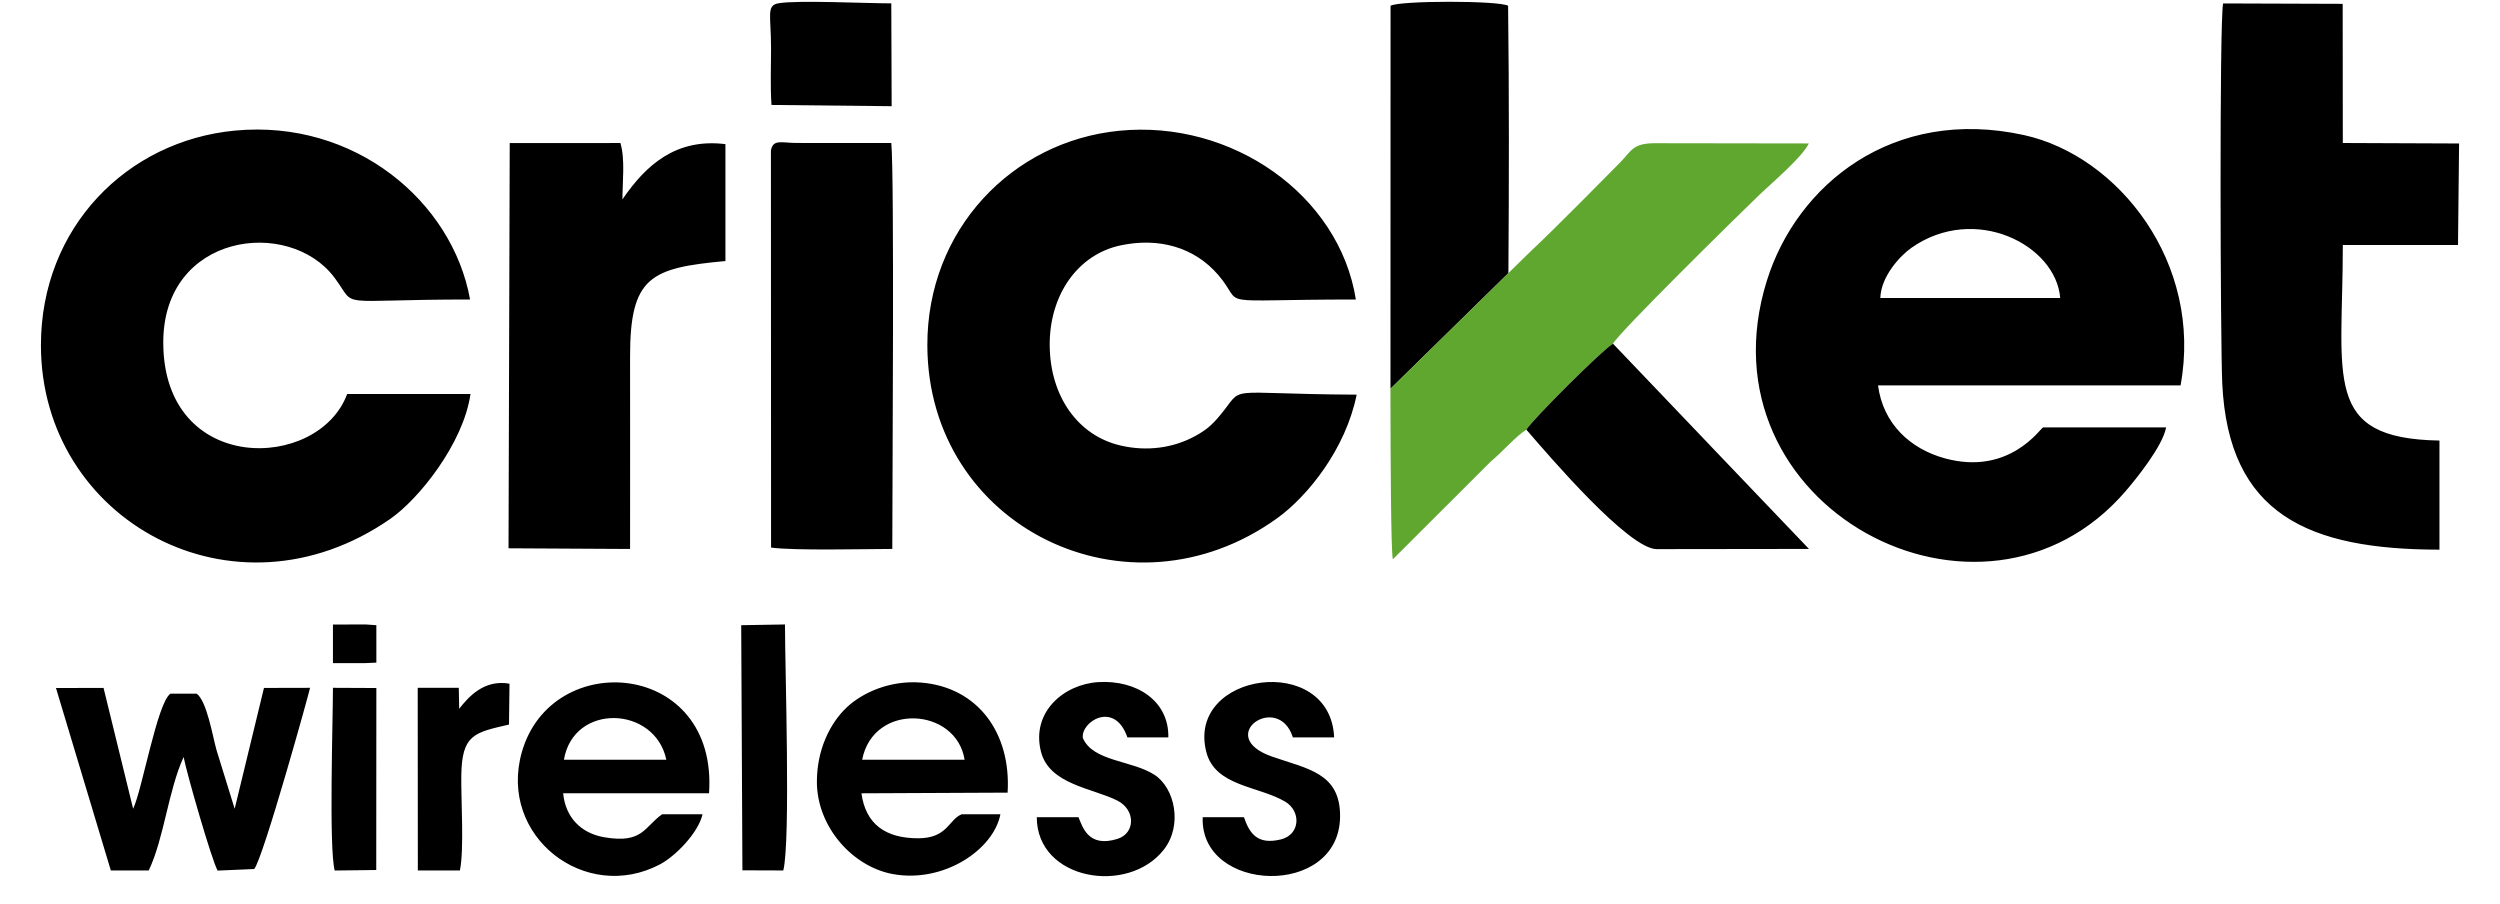
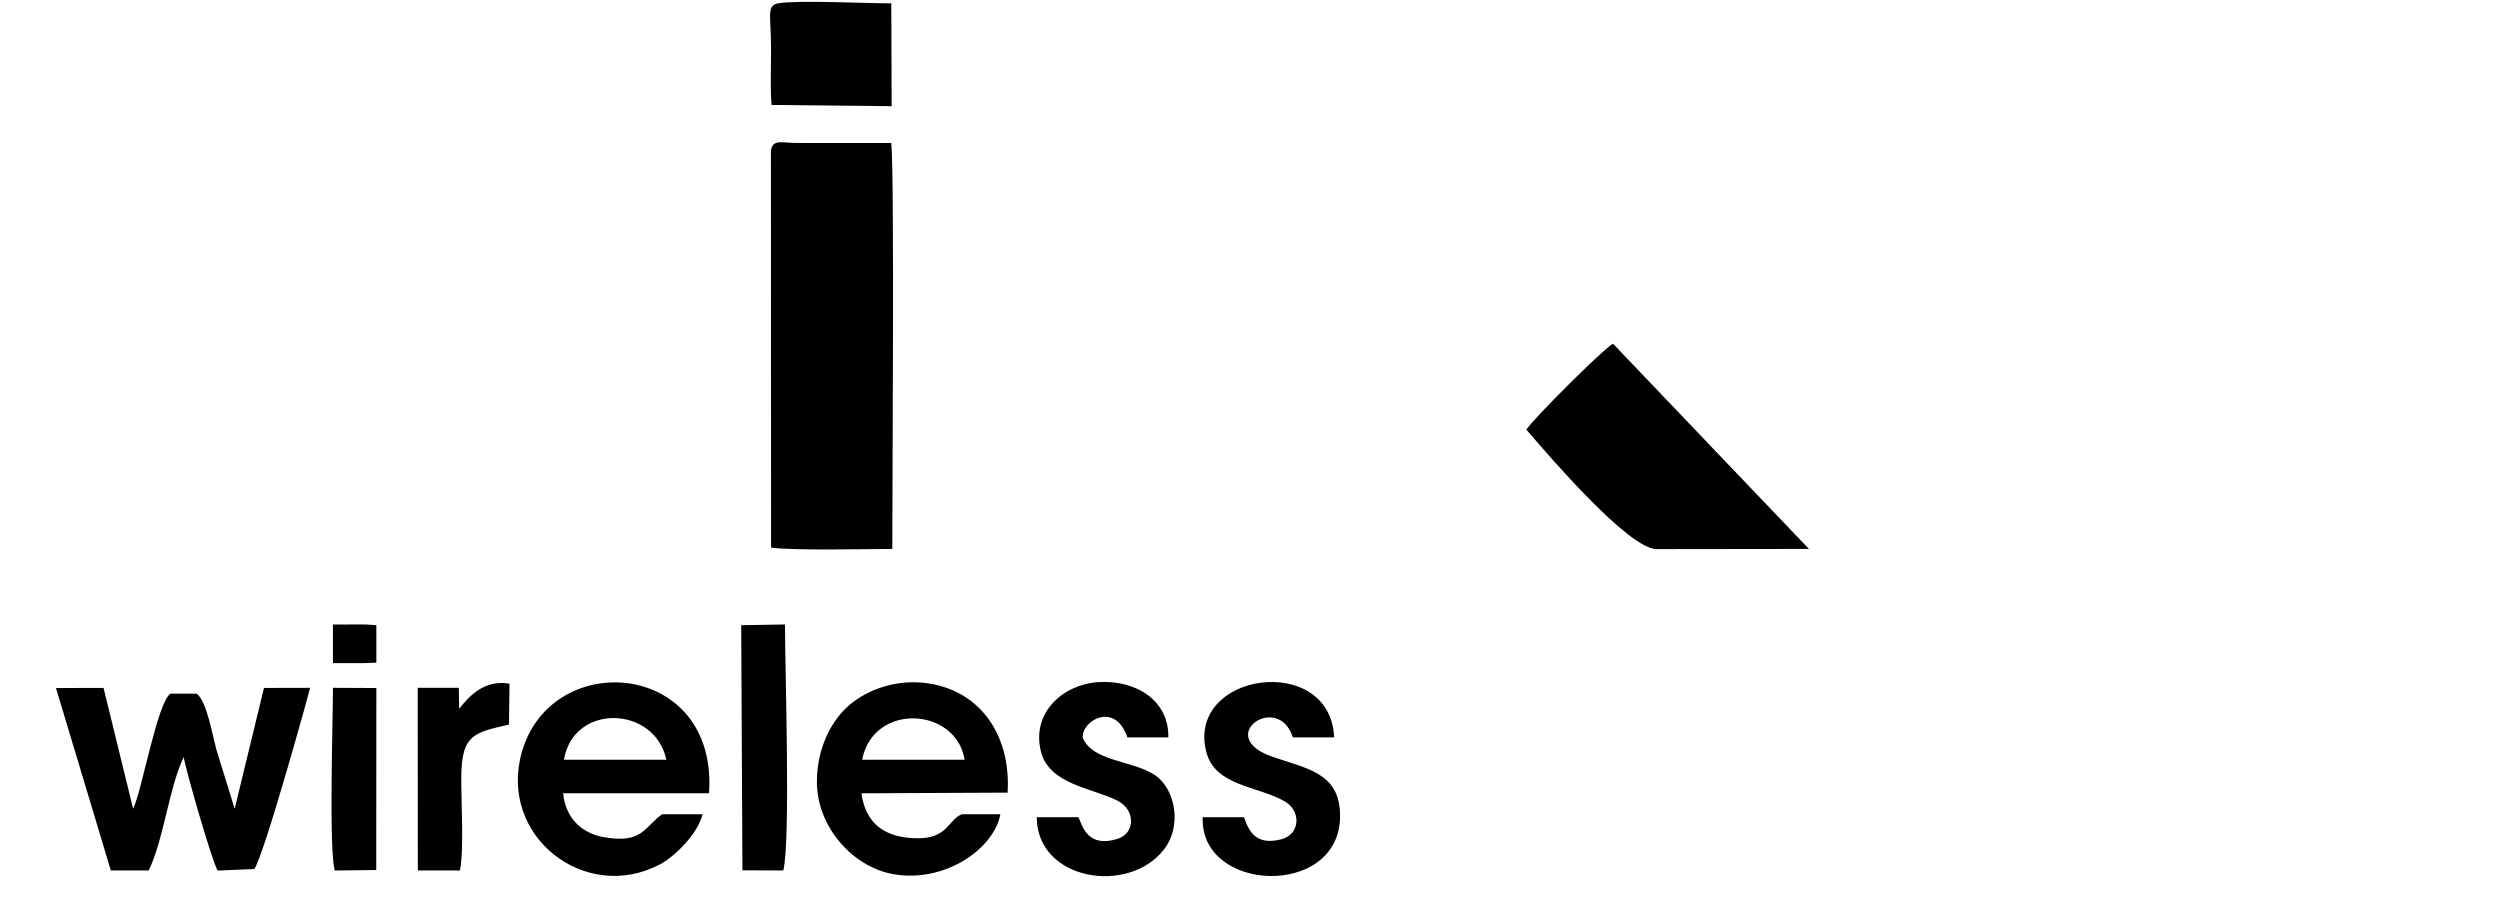
<svg xmlns="http://www.w3.org/2000/svg" clip-rule="evenodd" fill-rule="evenodd" height="904" image-rendering="optimizeQuality" shape-rendering="geometricPrecision" text-rendering="geometricPrecision" viewBox="0 -2.8 3780.74 1413.39" width="2500">
-   <path d="m2293.91 6.22c-14.22-8.3-169.58-8.3-183.79 0l-.13 598.8 184.34-180.75c.03-1.33.05-2.74.06-4.22.93-137.02 1.17-276.86-.48-413.83zm-183.92 604.83-.01 25.68.04-.04-.04-25.64zm765.86-147.9c1.13-34.42 31.59-66.54 48.66-78.51 98.97-69.41 225.95-4.73 232.6 78.47l-281.26.05zm446.85 202.28h-192.32c-4.58 1.72-52.77 75.66-153.09 48.52-54.39-14.71-97.15-53.96-105.01-114.2h473c35.29-191.75-97.57-358.94-244.68-391.32-204.91-45.11-355.3 77.5-402.14 227.62-110.27 353.47 337.04 589.44 560.99 328.99 15.91-18.51 57.92-70.21 63.24-99.62zm-3322.7-128.35c0 273.19 301.84 441.06 546.41 271.25 44.2-30.69 113.96-117.35 125.21-195.09h-192.81c-44.76 121.08-287.53 127.47-287.53-80.71 0-170.57 196.37-196 267.45-101.54 37.48 49.81-5.86 34.47 212.24 34.47-27.65-153.5-180.52-281.82-367.58-264.08-169.01 16.03-303.39 151.59-303.39 335.69zm2057.15 77.16c-217.96-1.1-171.91-16.7-215.21 34.22-12.37 14.55-21.11 21.67-37.51 30.62-33.38 18.23-74.69 24.57-117.1 14.53-66.39-15.71-109.61-77.23-110.12-156.53-.51-79.06 44.08-142.09 110.86-156.24 58.94-12.49 114.78 2.21 152.63 46.22 44.37 51.59-17.7 38.41 215.18 38.41-25.8-163.35-193.8-281.21-369.86-263.84-168.07 16.57-300.56 155.24-300.11 335.51.71 284.36 314.97 437.41 546.91 270.33 48.05-34.61 107.22-108.41 124.33-193.22zm1692.91 242.37v-170.6c-183.89-3.17-151.09-96.54-151.09-305.7l180.09-.09 1.68-158.68-181.78-.75-.21-217.56-186.98-.65c-5.93 31.66-4.13 533.34-1.32 593.72 9.6 206.22 135.74 260.06 339.6 260.31zm-3019-2.16 190.06 1.06c0-100.12.19-200.19-.01-300.24-.24-125.49 32.06-139.17 149.1-149.93v-182.78c-76.89-9.49-124.03 32.06-161.04 86.41 0-27 4.42-63.15-3.17-88.14l-173.06.1-1.87 633.51z" />
-   <path d="m2322.44 668.97c9.19-15.35 119.77-125.81 135.44-134.42 11.11-19.32 189.97-195.16 229.04-232.87 17.93-17.31 66.69-58.3 77.19-80.21l-242.38-.36c-33.75.53-35.04 12.4-53.12 30.57-10.35 10.4-34.19 34.62-60.78 61.3-28.06 28.14-59.19 59-80.83 79.25l-217.03 212.79c.1 116.59.79 250.74 3.67 266.68l153.2-152.97c18.89-15.62 38.97-39.38 55.59-49.76z" fill="#60a730" />
  <path d="m1141.56 853.32c35.89 5 146.26 2.24 189.54 2.13 0-93.39 3.43-583.01-1.56-634.68l-149.39-.05c-22.65-.34-35.72-6.09-38.82 11.9zm1180.88-184.35c37.16 43.01 160.1 186.76 203.85 186.78l237.98-.31c-310.26-324.77 0 0-306.38-320.9-15.68 8.62-126.26 119.07-135.44 134.42zm-2224.53 403.79-74.39.13 85.76 285.28h59.27c23.93-50.04 30.62-125.34 54.55-177.4 4.66 25.1 44.14 161.99 53.16 177.59l57.18-2.45c14.06-16.57 86.15-276.49 87.38-283.3l-72.1.17-45.8 188.95-28.35-91.65c-6.12-21.77-15.23-77.16-31.13-88.37h-40.93c-20.74 14.28-44.06 150.16-58.35 179.98l-46.25-188.92zm719.78 112.28c15.24-89.47 142.53-84.26 160.13 0zm216.78 85.29h-63.33c-28.13 20.16-30.36 46.37-90.78 35.84-36.3-6.32-60.39-31.39-63.86-68.68h228.06c14.51-207.64-246.01-228.36-292.65-64.39-37.46 131.69 99.6 237.49 216.42 175.27 23.54-12.54 59.16-48.52 66.13-78.04zm249.5-85.29c17.6-90.35 147.27-82.04 160.18 0zm-70.77 34.26c0 70.99 56.06 132.89 118.47 144.46 79.41 14.72 157.75-37.88 168.46-93.43h-60.52c-20.54 8.09-21.67 37.51-68.22 37.51-50.49 0-81.92-21.79-88.54-70.3l228.54-1.06c5.77-93.52-46.96-165.06-135.43-172.08-48.24-3.83-91.45 15.59-116.09 38.81-26.59 25.04-46.66 66.87-46.66 116.09zm603.21 55.58c-4.64 118.69 213.86 126.87 214.8-1.03.5-68.57-51.37-74.43-106.62-93.81-90.78-31.84 10.03-101.64 32.81-29.96h64.53c-5.83-133.52-232-102.21-199.83 22.99 13.81 53.77 81.85 53 123.12 77.41 25.51 15.09 23.81 51.67-6.53 59.13-37.33 9.18-49.29-10.13-57.77-34.73zm-194.19 0h-65.22c.07 98.62 142.45 122.17 198.47 50.94 30.24-38.45 17.04-96.69-14.22-117.08-35.25-23-96.46-20.71-112.19-57.65-3.8-25.1 49.49-59.54 69.63-1h63.99c1.24-56.95-49.58-90.05-109.43-86.41-54.23 3.3-105.3 47.15-89.69 108.77 13 51.35 80.95 56.99 119.43 76.46 28.74 14.55 28.2 50.97.37 59.79-45.77 14.51-54.78-18.64-61.13-33.82zm-479.96-1113.58 187.84 1.95-.56-160.79c-38.45.07-146.55-5.26-176.21-.16-19.62 3.38-11.79 18.41-11.78 70.87.01 28.43-1.33 60.13.7 88.13zm-45.48 1196.64 63.91.22c11.6-45.93 2.64-315.81 2.64-384.61l-68.44 1.14zm-442.84-252.5-.62-32.84h-64.21l.19 285.56h65.76c6.85-32.88 1.67-110.01 2.2-148.16.9-64.18 19.74-67.34 74.56-79.95l.8-63.91c-39.27-6.96-63.76 20.04-78.67 39.29zm-197.38-32.84c0 51.65-6.51 250.67 2.78 285.65l64.93-.79.17-284.54zm0-38.62h50.68l17.21-.76-.02-58.52-17.18-1.2-50.69.2z" />
</svg>